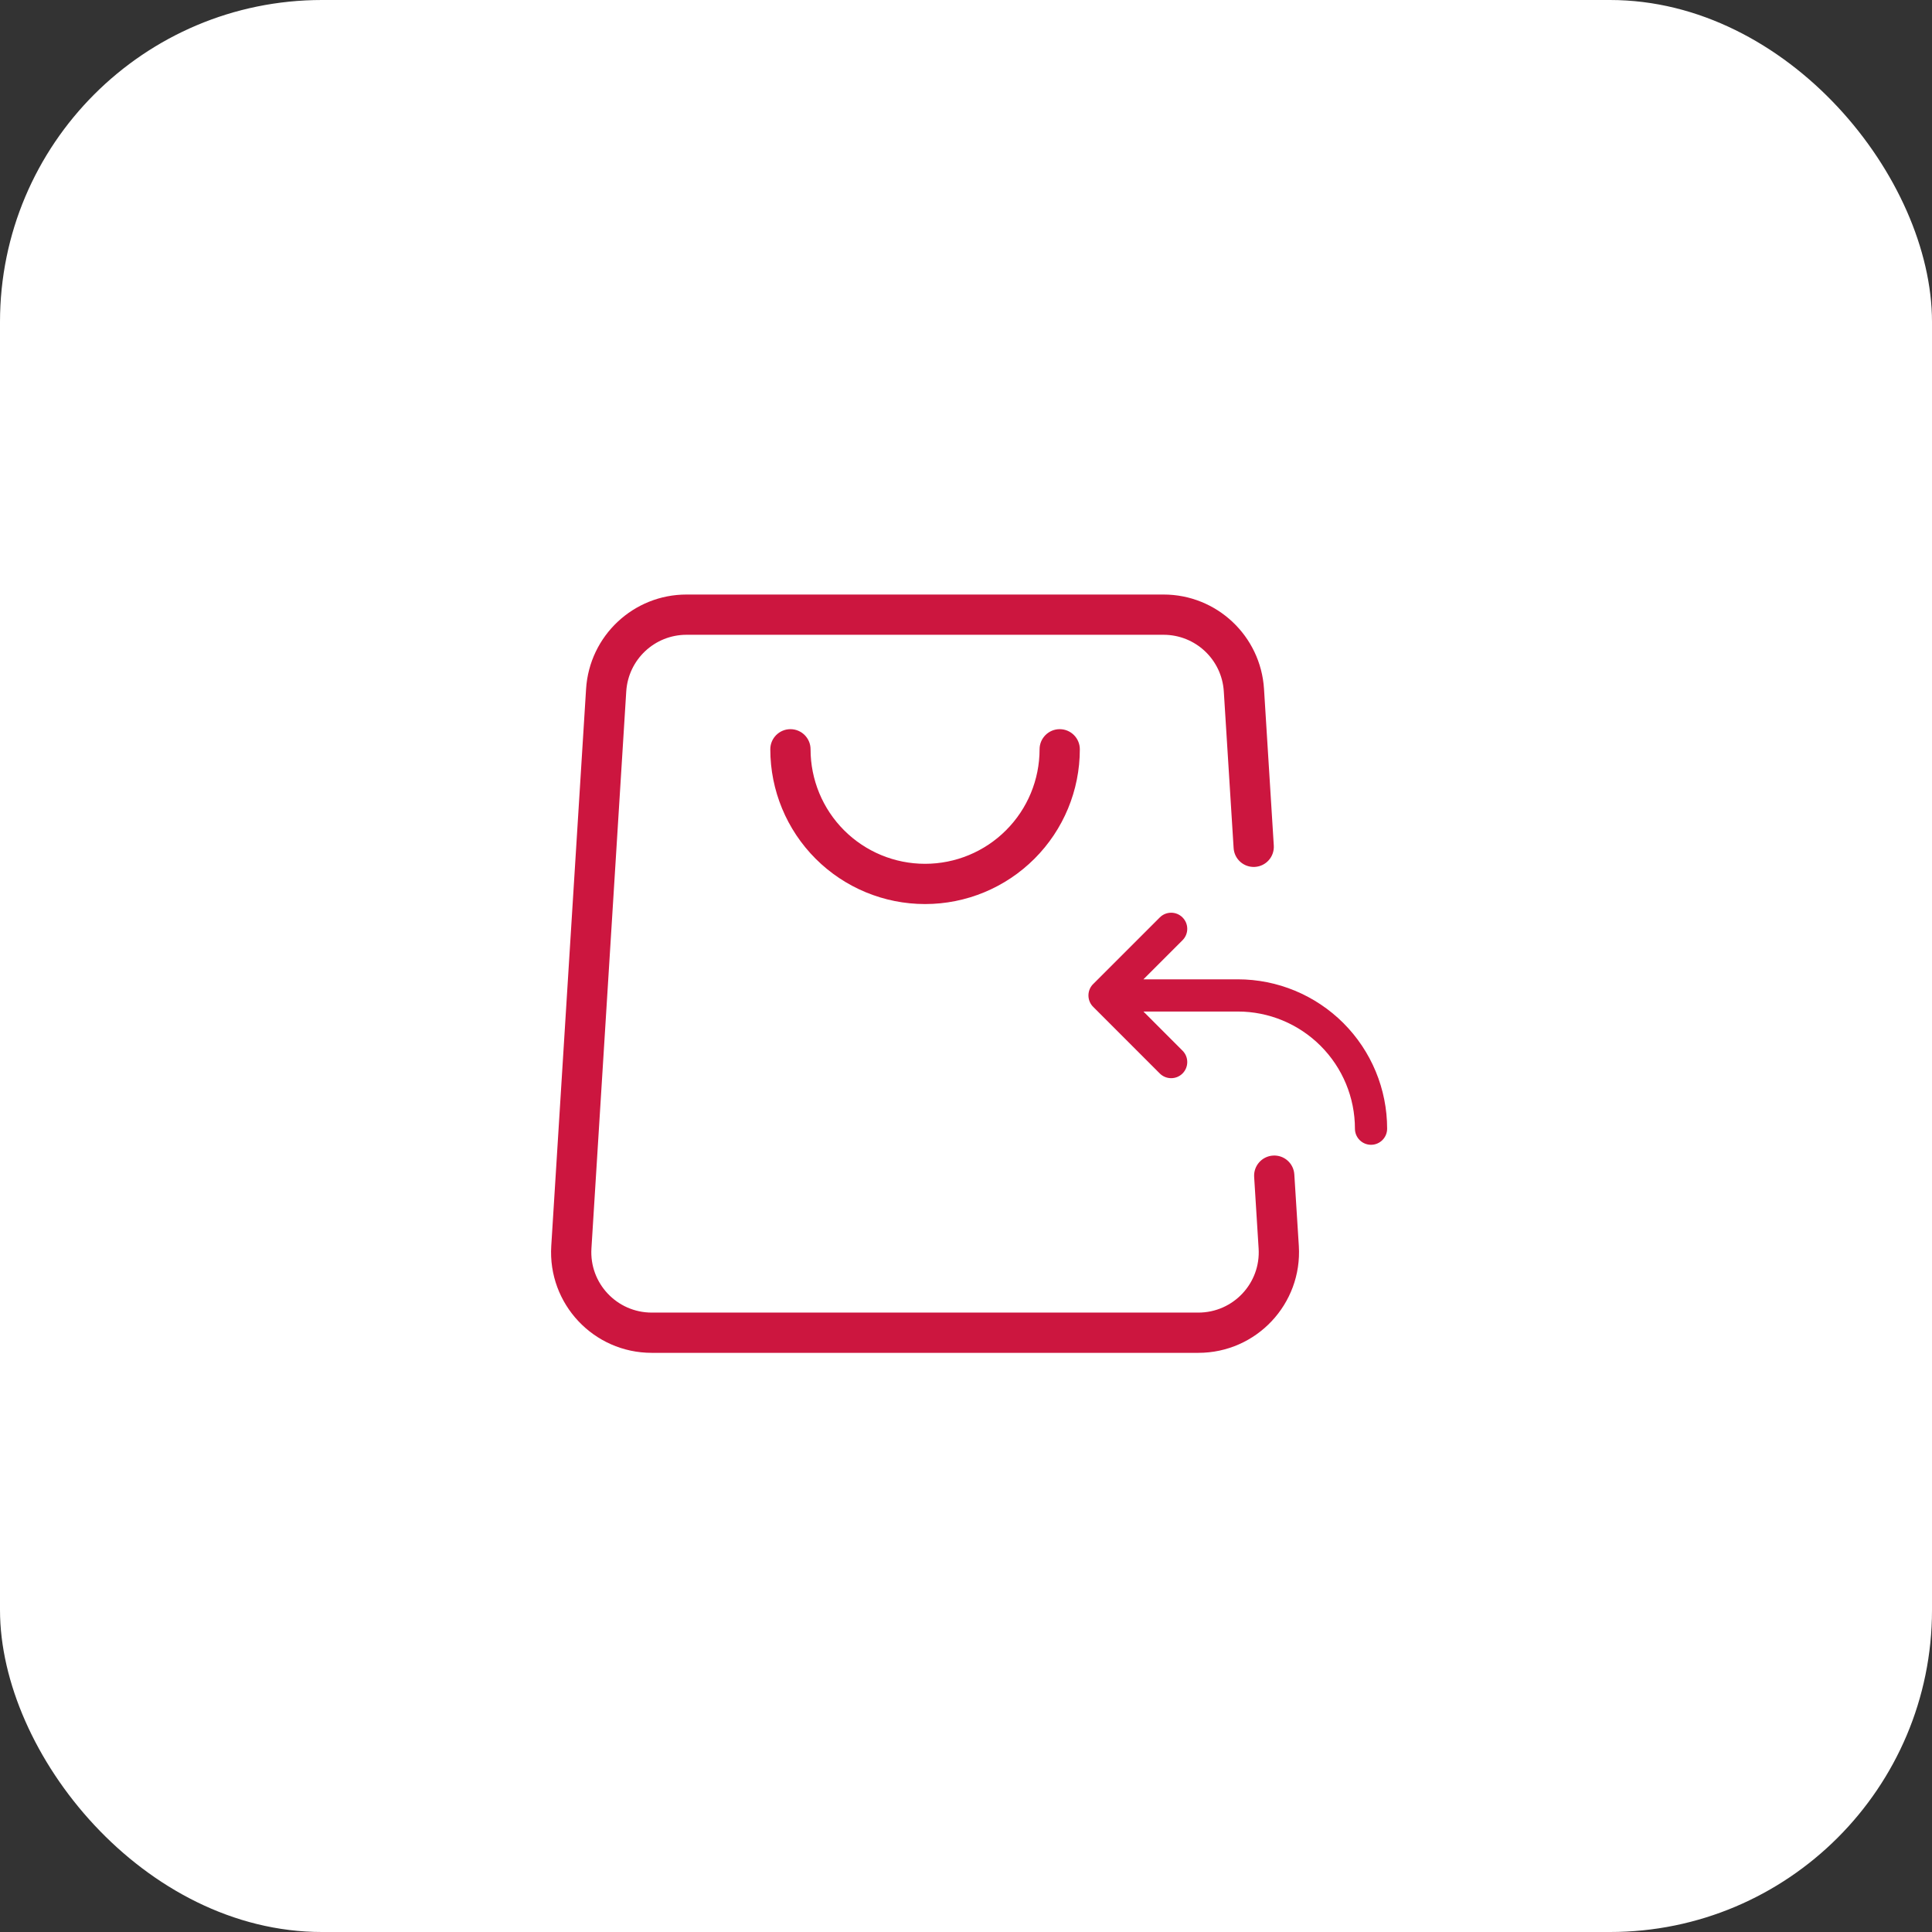
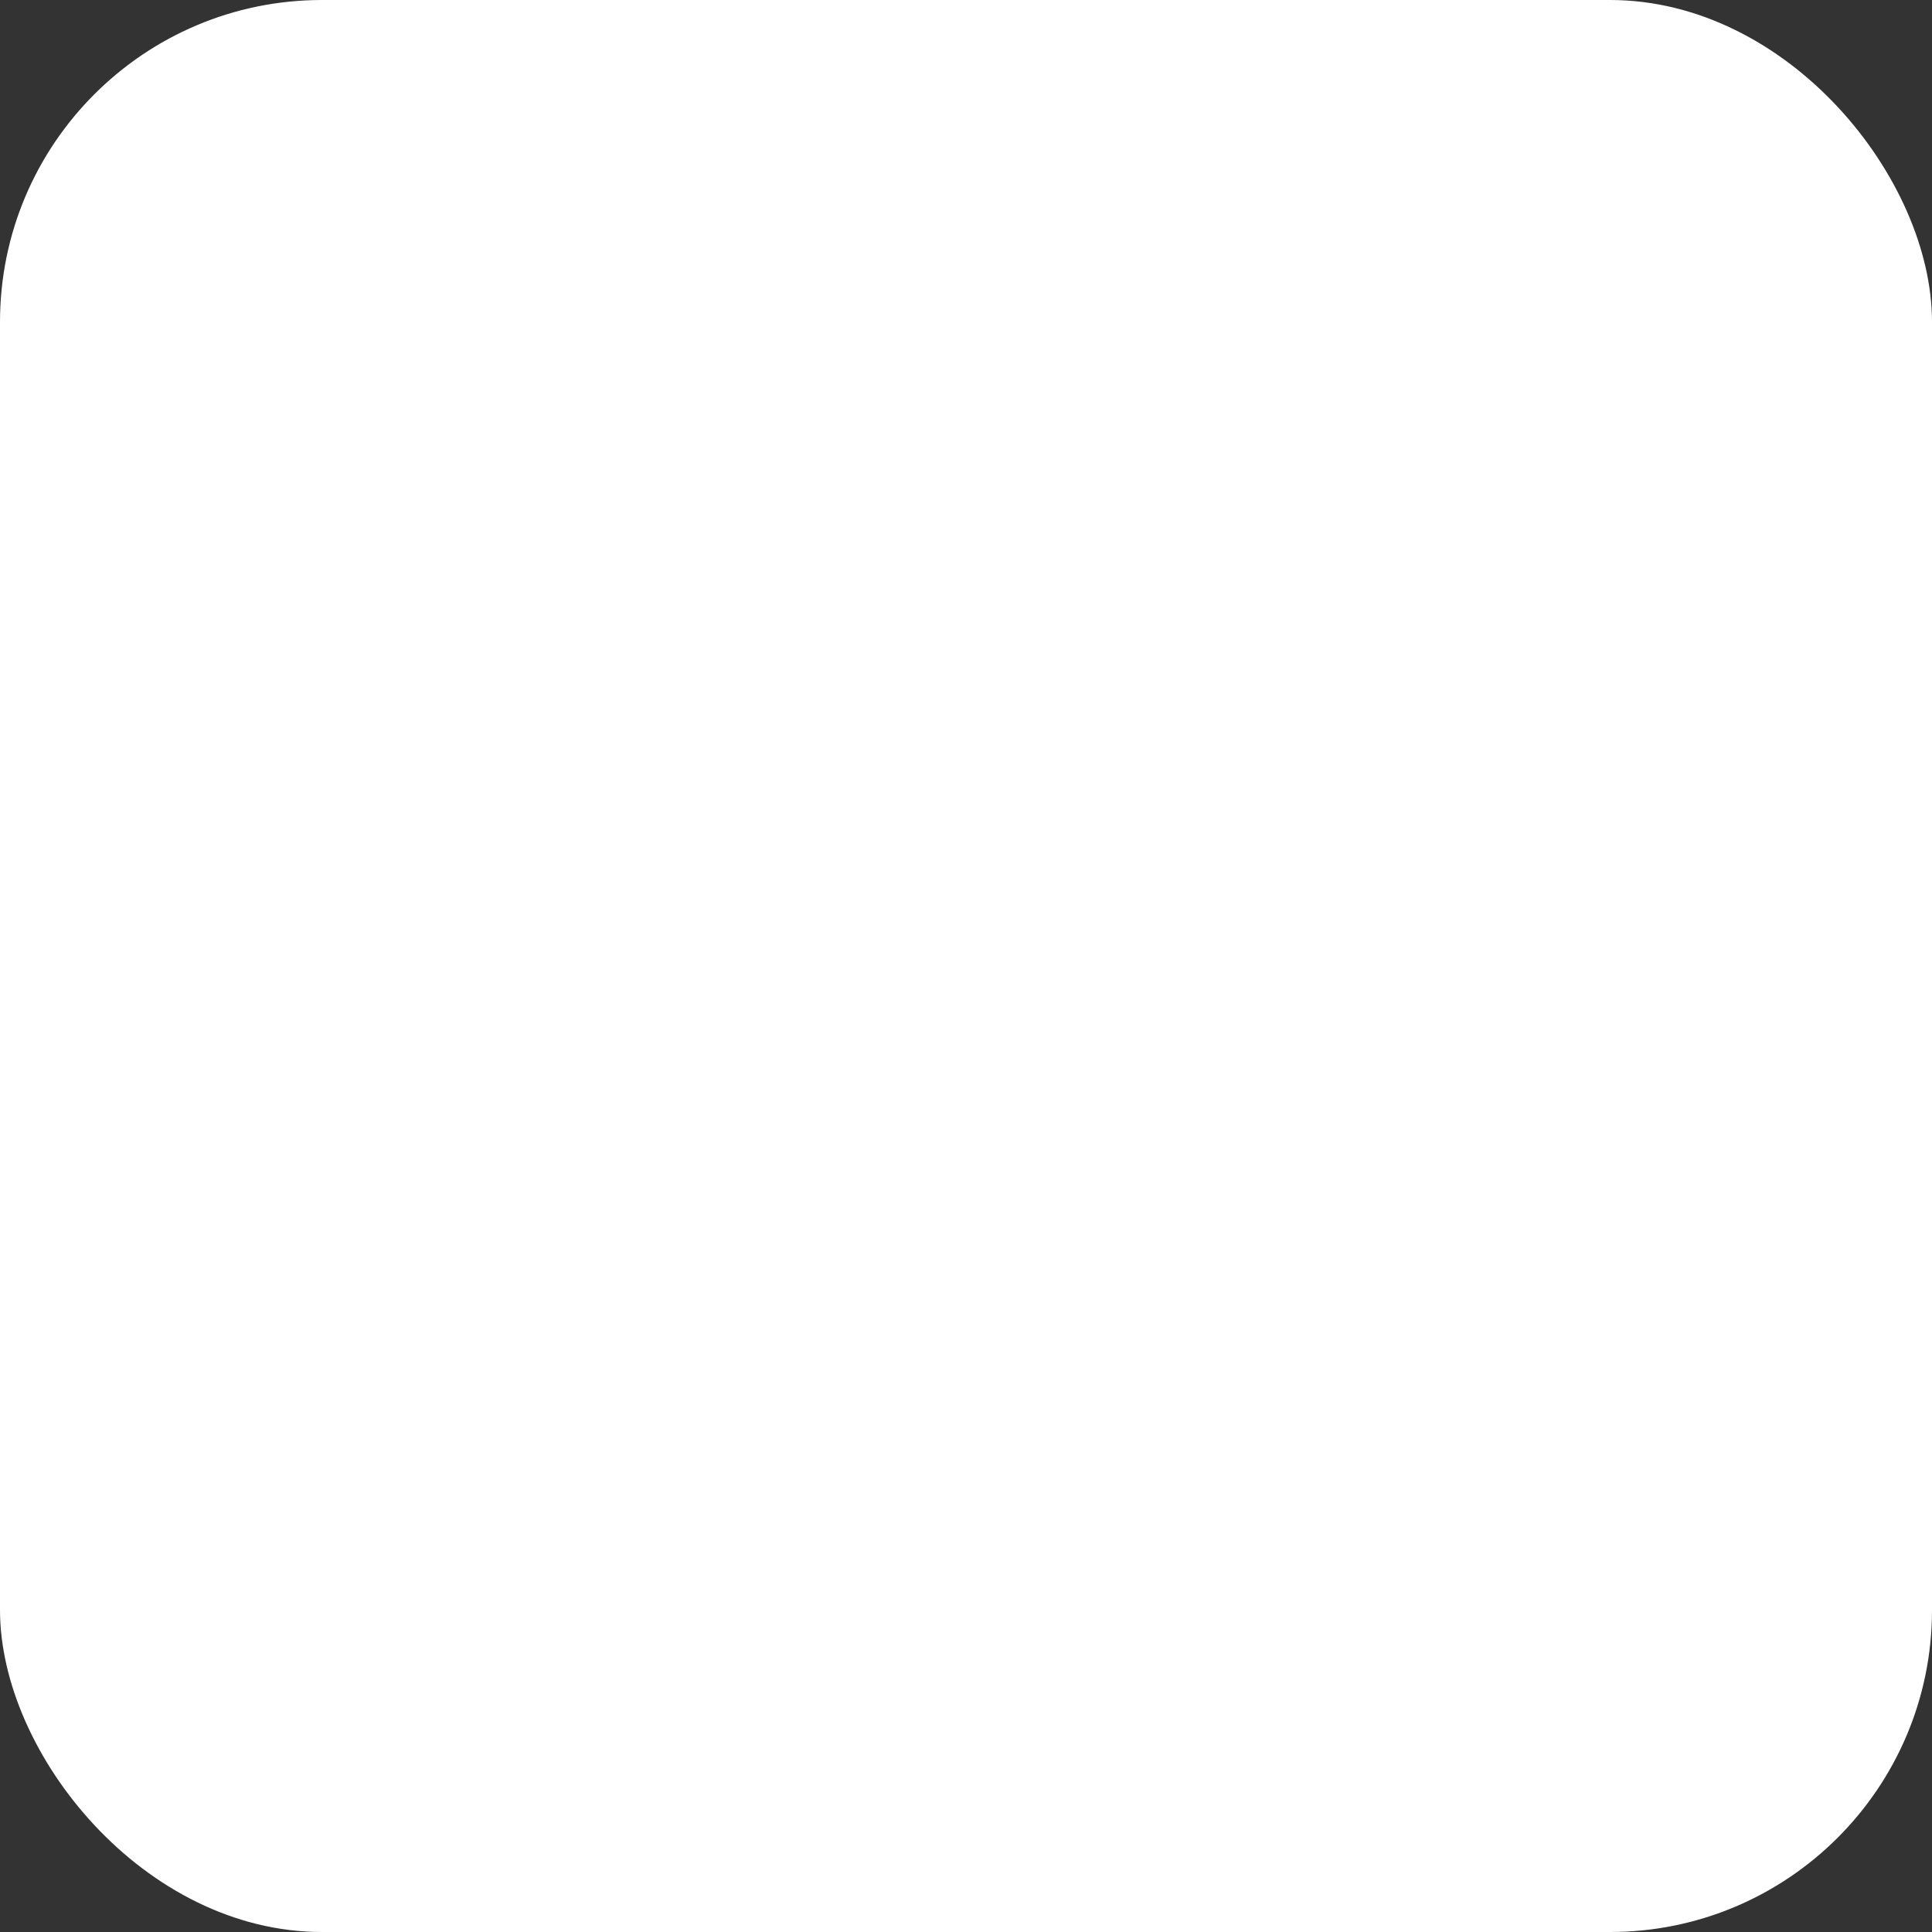
<svg xmlns="http://www.w3.org/2000/svg" width="48" height="48" viewBox="0 0 48 48" fill="none">
  <rect x="0" y="0" width="48" height="48" fill="#333333" stroke="none" />
  <rect width="48" height="48" rx="8" fill="white" />
-   <path fill-rule="evenodd" clip-rule="evenodd" d="M17.056 14.771C15.736 14.771 14.644 15.798 14.561 17.116L13.696 30.955C13.606 32.395 14.749 33.611 16.192 33.611H29.773C31.215 33.611 32.358 32.395 32.269 30.955L32.157 29.178C32.14 28.902 31.903 28.692 31.627 28.71C31.352 28.727 31.142 28.964 31.159 29.24L31.27 31.018C31.325 31.881 30.639 32.611 29.773 32.611H16.192C15.326 32.611 14.64 31.881 14.694 31.018L15.559 17.178C15.609 16.387 16.264 15.771 17.056 15.771H28.908C29.701 15.771 30.356 16.387 30.405 17.178L30.649 21.07C30.666 21.346 30.903 21.555 31.179 21.538C31.455 21.521 31.664 21.284 31.647 21.008L31.404 17.116C31.321 15.798 30.229 14.771 28.908 14.771H17.056ZM20.138 18.616C20.138 18.34 19.914 18.116 19.638 18.116C19.362 18.116 19.138 18.34 19.138 18.616C19.138 19.636 19.543 20.614 20.264 21.335C20.985 22.056 21.963 22.461 22.983 22.461C24.003 22.461 24.98 22.056 25.701 21.335C26.423 20.614 26.828 19.636 26.828 18.616C26.828 18.34 26.604 18.116 26.328 18.116C26.052 18.116 25.828 18.34 25.828 18.616C25.828 19.371 25.528 20.095 24.994 20.628C24.461 21.162 23.737 21.461 22.983 21.461C22.228 21.461 21.505 21.162 20.971 20.628C20.438 20.095 20.138 19.371 20.138 18.616ZM29.38 22.794C29.224 22.637 28.971 22.637 28.814 22.794L27.171 24.437C27.091 24.51 27.042 24.615 27.042 24.731C27.042 24.845 27.089 24.948 27.166 25.021L28.814 26.67C28.971 26.826 29.224 26.826 29.38 26.67C29.536 26.513 29.536 26.26 29.38 26.104L28.408 25.131H30.752C31.524 25.131 32.264 25.438 32.81 25.984C33.356 26.53 33.663 27.27 33.663 28.042C33.663 28.263 33.842 28.442 34.063 28.442C34.283 28.442 34.463 28.263 34.463 28.042C34.463 27.058 34.072 26.114 33.376 25.418C32.68 24.722 31.736 24.331 30.752 24.331H28.408L29.38 23.359C29.536 23.203 29.536 22.95 29.38 22.794Z" fill="#CC163F" />
</svg>